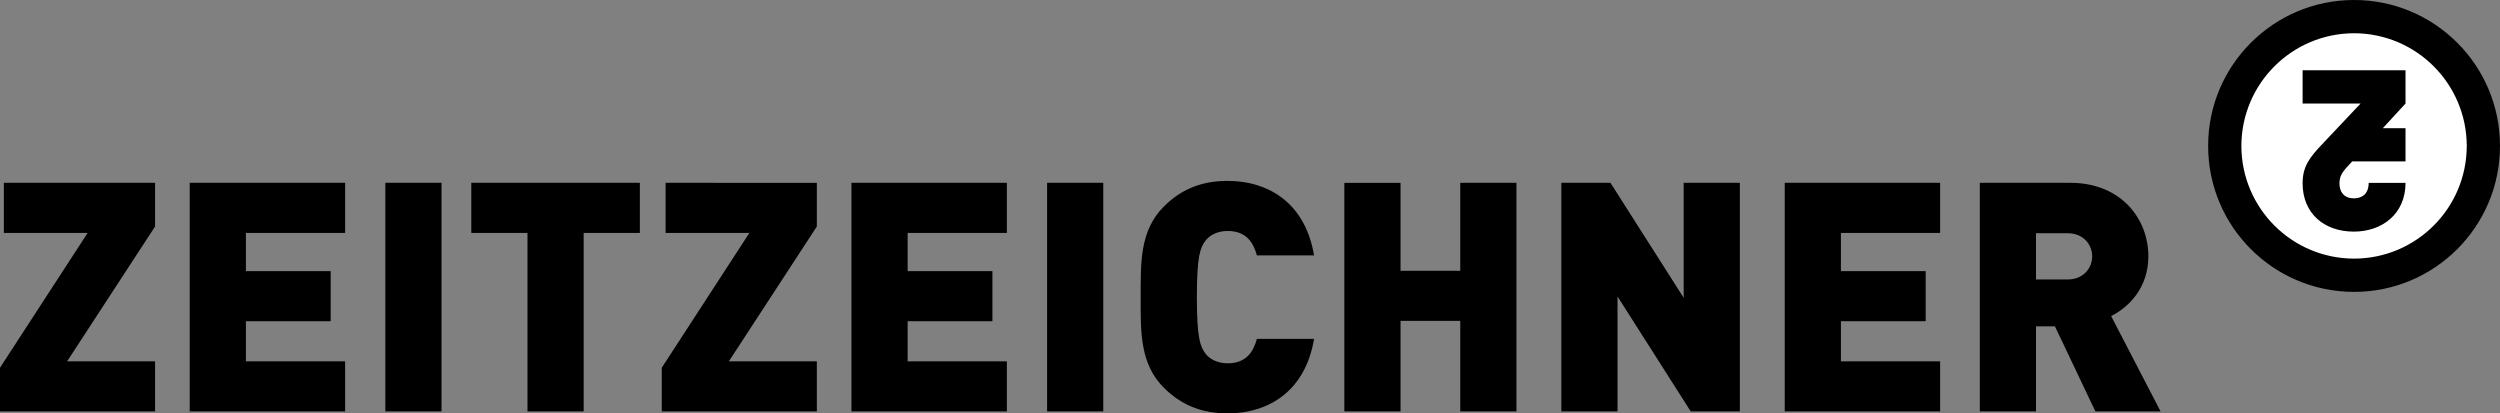
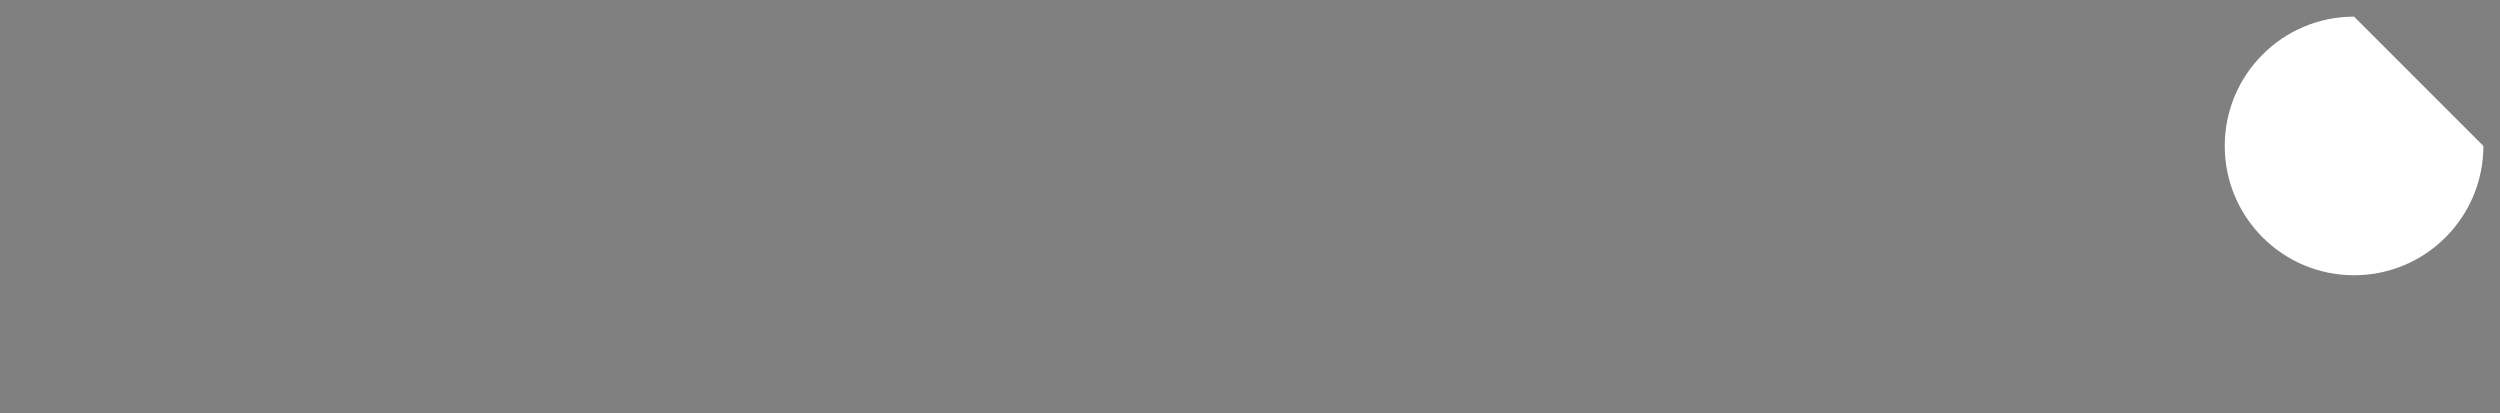
<svg xmlns="http://www.w3.org/2000/svg" version="1.1" id="Ebene_1" x="0px" y="0px" width="241.928px" height="40px" viewBox="0 0 241.928 40" style="enable-background:new 0 0 241.928 40;" xml:space="preserve">
  <rect x="0" y="0" width="241.928" height="40" fill="#808080" stroke="none" />
  <style type="text/css">

	.st0{fill:#FFFFFF;}

</style>
  <g>
    <g>
-       <path class="st0" d="M240.32,14.124c0,6.911-5.602,12.513-12.514,12.513c-6.911,0-12.514-5.602-12.514-12.513    c0-6.912,5.603-12.515,12.514-12.515C234.718,1.609,240.32,7.212,240.32,14.124L240.32,14.124z" />
+       <path class="st0" d="M240.32,14.124c0,6.911-5.602,12.513-12.514,12.513c-6.911,0-12.514-5.602-12.514-12.513    c0-6.912,5.603-12.515,12.514-12.515L240.32,14.124z" />
    </g>
-     <path d="M37.29,39.813h5.437V17.692H37.29V39.813z M82.397,39.813h15.038v-4.847h-9.601v-3.883h8.203v-4.847h-8.203v-3.698h9.601   v-4.846H82.397V39.813z M101.328,39.813h5.437V17.692h-5.437V39.813z M64.411,22.539h8.109l-8.482,13.049v4.226h15.008v-4.847   h-8.514l8.514-13.049v-4.225H64.411V22.539z M45.607,22.539h5.438v17.275h5.437V22.539h5.438v-4.846H45.607V22.539z    M118.804,22.353c1.802,0,2.486,1.118,2.828,2.361h5.53c-0.808-4.878-4.194-7.208-8.389-7.208c-2.579,0-4.536,0.87-6.151,2.485   c-2.331,2.331-2.237,5.438-2.237,8.763c0,3.324-0.094,6.431,2.237,8.761c1.615,1.616,3.573,2.486,6.151,2.486   c4.195,0,7.582-2.331,8.389-7.208h-5.53c-0.342,1.243-1.026,2.362-2.828,2.362c-0.994,0-1.74-0.404-2.143-0.932   c-0.498-0.653-0.839-1.43-0.839-5.468c0-4.04,0.342-4.816,0.839-5.469C117.064,22.756,117.81,22.353,118.804,22.353z M207.9,24.807   c0-3.635-2.641-7.115-7.55-7.115h-8.761v22.121h5.437V31.58h1.833l3.915,8.233h6.308l-4.785-9.228   C206.036,29.716,207.9,27.821,207.9,24.807z M200.102,27.044h-3.077V22.57h3.077c1.491,0,2.361,1.088,2.361,2.237   C202.463,25.956,201.593,27.044,200.102,27.044z M0.373,22.539h8.109L0,35.588v4.226h15.007v-4.847H6.494l8.513-13.049v-4.225   H0.373V22.539z M18.359,39.813h15.038v-4.847h-9.6v-3.883h8.202v-4.847h-8.202v-3.698h9.6v-4.846H18.359V39.813z M141.311,26.206   h-5.779v-8.513h-5.438v22.121h5.438v-8.762h5.779v8.762h5.438V17.692h-5.438V26.206z M162.93,28.815l-7.084-11.123h-4.753v22.121   h5.437V28.69l7.084,11.123h4.754V17.692h-5.437V28.815z M172.71,39.813h15.038v-4.847h-9.6v-3.883h8.203v-4.847h-8.203v-3.698h9.6   v-4.846H172.71V39.813z M222.826,10.02h5.61l-3.695,3.914c-1.239,1.304-1.915,2.174-1.915,3.805c0,2.914,2.088,4.675,4.958,4.675   c2.697,0,5.001-1.675,5.001-4.719h-3.566c0,1.196-0.783,1.5-1.435,1.5c-0.913,0-1.391-0.586-1.391-1.435   c0-0.652,0.217-1.043,0.782-1.652l0.449-0.487h5.161v-3.218h-2.196l2.196-2.383V6.801h-9.959V10.02z M227.806,0   c-7.8,0.001-14.122,6.323-14.122,14.123c0,7.801,6.322,14.122,14.122,14.123c7.8-0.001,14.122-6.322,14.123-14.123   C241.927,6.323,235.607,0.001,227.806,0z M227.806,25.027c-6.021-0.011-10.894-4.882-10.905-10.904   c0.011-6.022,4.884-10.894,10.905-10.906c6.022,0.012,10.894,4.884,10.905,10.906C238.7,20.146,233.828,25.017,227.806,25.027z" />
  </g>
</svg>